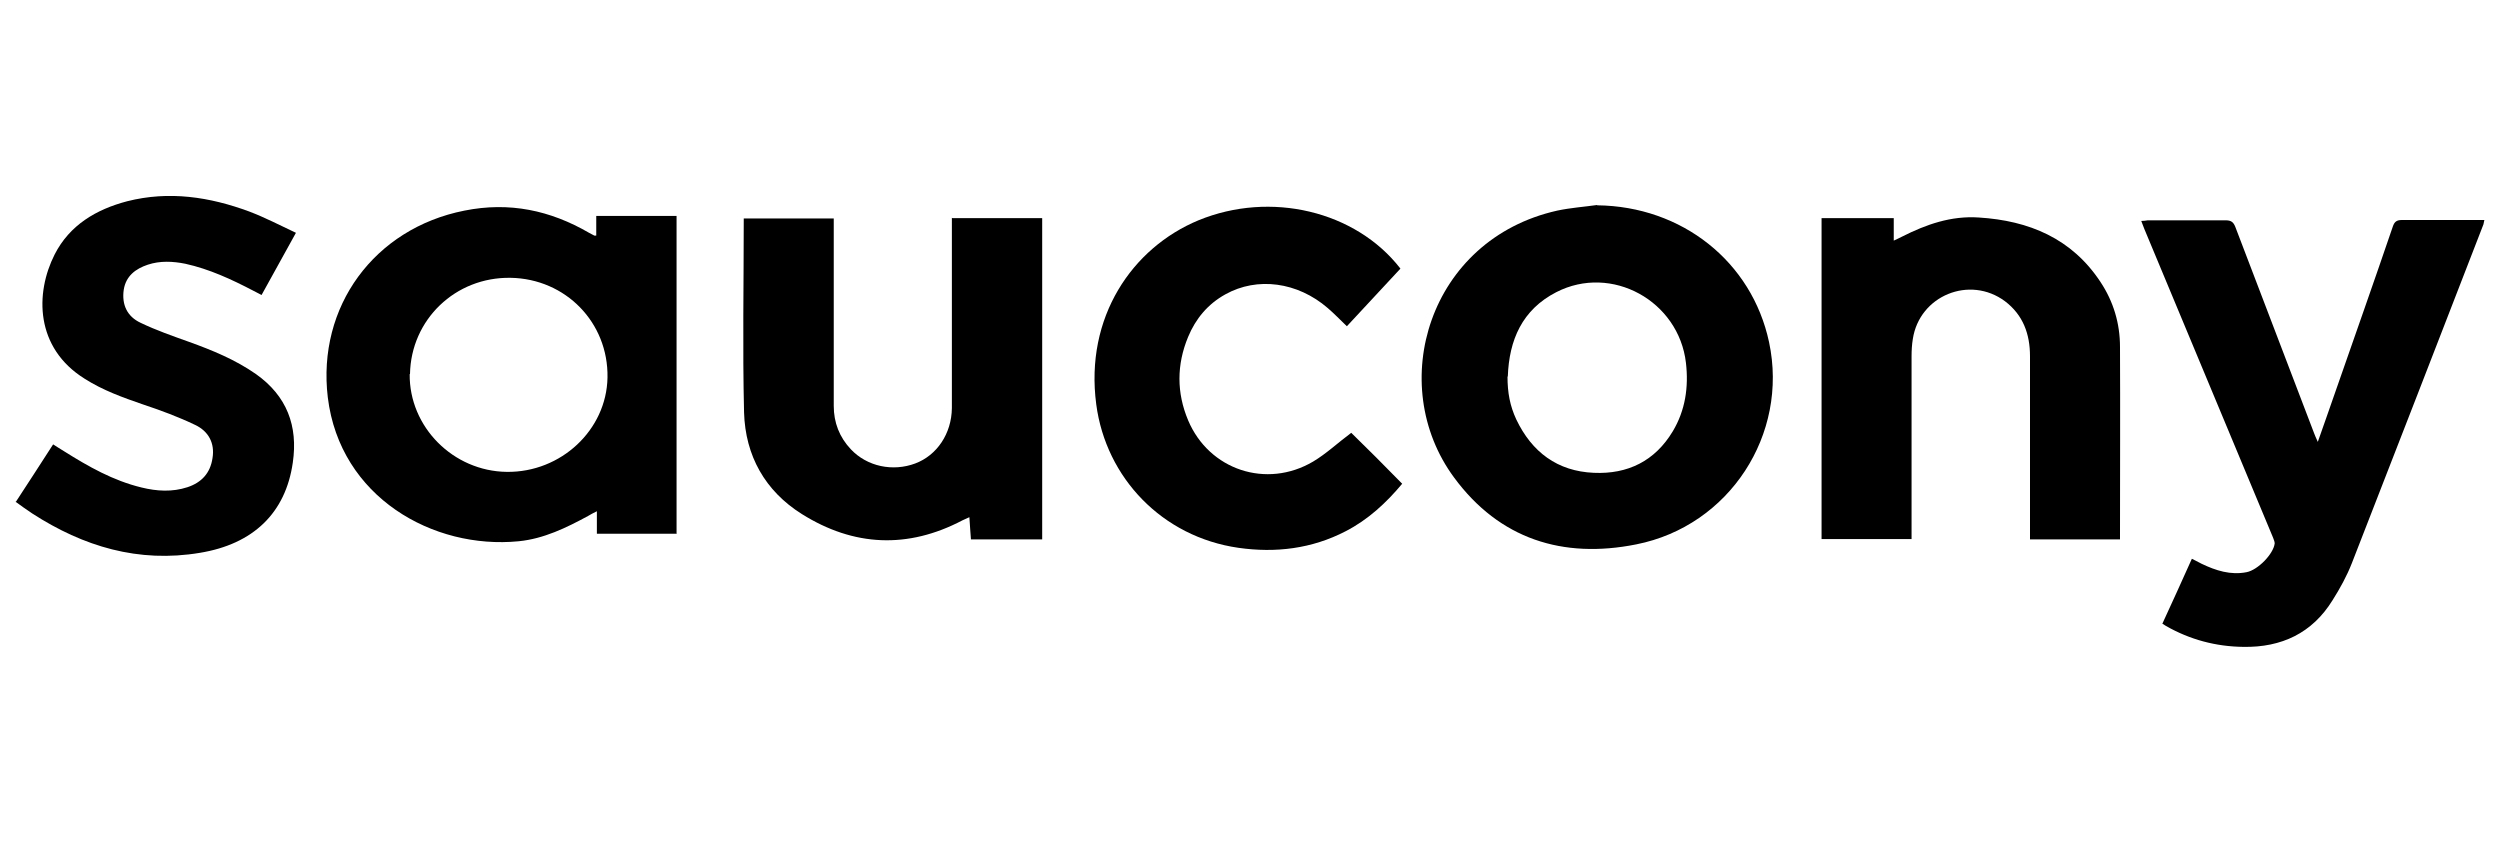
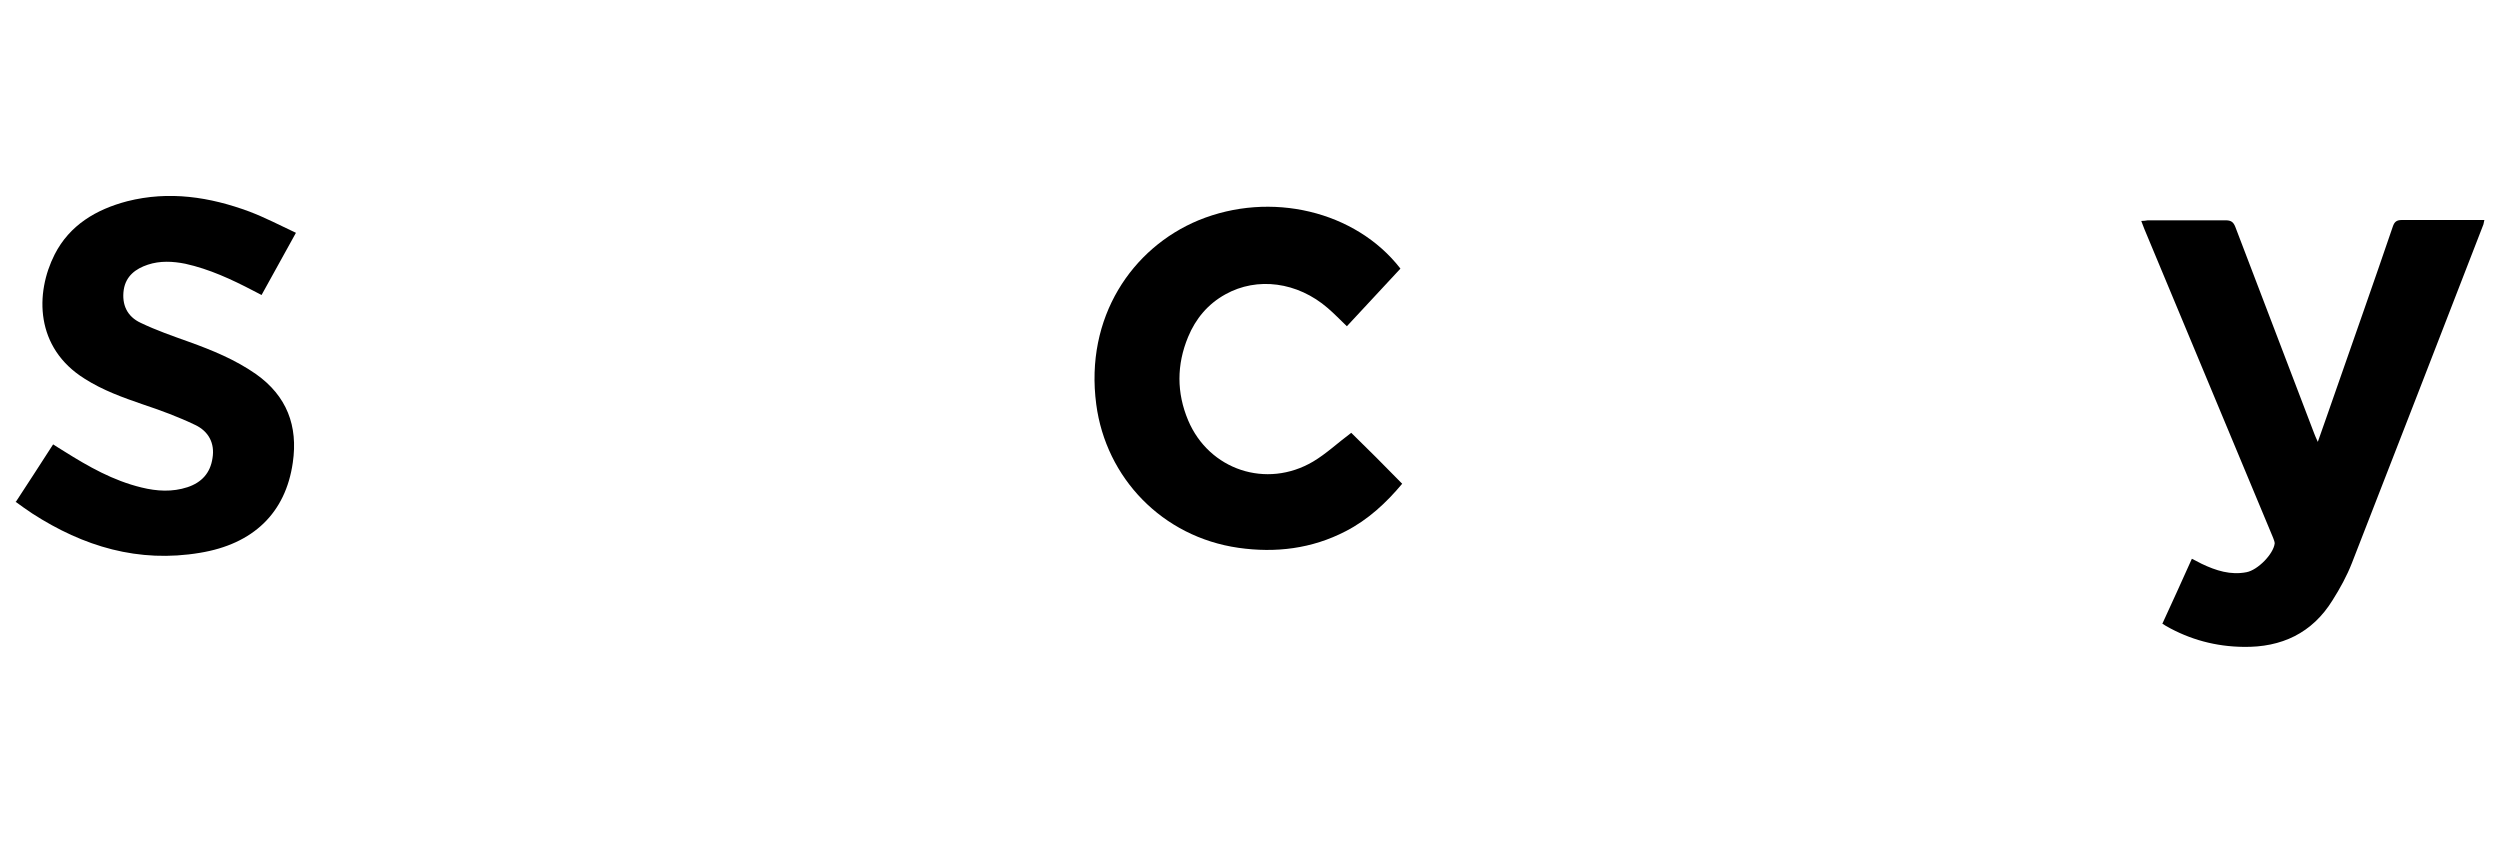
<svg xmlns="http://www.w3.org/2000/svg" id="Capa_1" data-name="Capa 1" width="80" height="27" viewBox="0 0 80 27">
-   <path d="M21.66,17.08h-2.56v-.72c-.12.06-.2.1-.28.15-.7.38-1.42.73-2.22.81-2.74.27-5.72-1.41-6.11-4.6-.35-2.91,1.49-5.41,4.37-5.98,1.44-.29,2.75-.01,3.99.71.06.03.11.06.17.09.01,0,.03,0,.06,0v-.63h2.57v10.18ZM13.11,11.97c-.02,1.69,1.39,3.11,3.11,3.13,1.73.02,3.19-1.34,3.22-3.02.03-1.76-1.34-3.16-3.1-3.19-1.77-.03-3.19,1.34-3.22,3.08Z" />
-   <path d="M51.11,6.57c2.71.03,4.95,1.8,5.5,4.38.63,2.95-1.27,5.88-4.25,6.47-2.35.47-4.38-.17-5.83-2.14-2.2-2.98-.81-7.62,3.3-8.54.42-.09.85-.12,1.28-.18ZM48.24,12.05c0,.52.08.94.28,1.37.5,1.05,1.32,1.66,2.48,1.71,1.09.05,1.96-.38,2.53-1.33.4-.67.51-1.41.42-2.19-.23-1.98-2.38-3.17-4.15-2.26-1.09.56-1.51,1.53-1.55,2.7Z" />
  <path d="M69.19,19.97c.32-.69.63-1.38.95-2.09.11.06.21.11.31.16.46.22.93.37,1.44.27.36-.07.86-.58.9-.92,0-.06-.03-.12-.05-.18-1.37-3.29-2.75-6.59-4.12-9.88-.03-.08-.06-.16-.1-.26.08,0,.14-.01.21-.02.83,0,1.66,0,2.49,0,.18,0,.25.06.31.21.84,2.2,1.68,4.4,2.52,6.6.03.08.06.15.12.28.19-.55.37-1.04.54-1.54.62-1.78,1.25-3.56,1.86-5.35.05-.15.12-.21.29-.21.81,0,1.62,0,2.43,0,.06,0,.13,0,.21,0-.01.06-.02.1-.03.14-1.4,3.61-2.8,7.23-4.21,10.84-.16.41-.38.81-.62,1.19-.65,1.05-1.63,1.51-2.85,1.49-.88-.01-1.71-.23-2.48-.67-.04-.02-.07-.05-.12-.08Z" />
-   <path d="M30.48,6.98h2.87v10.28h-2.28c-.02-.23-.03-.45-.05-.71-.09.04-.15.07-.22.1-1.75.92-3.48.84-5.14-.2-1.18-.74-1.81-1.87-1.85-3.25-.05-2.06-.01-4.13-.01-6.21h2.88c0,.08,0,.16,0,.24,0,1.92,0,3.84,0,5.76,0,.53.18,1,.55,1.39.52.55,1.34.72,2.06.45.69-.26,1.16-.95,1.17-1.77,0-1.96,0-3.93,0-5.89,0-.06,0-.11,0-.2Z" />
-   <path d="M67.84,17.26h-2.88c0-.1,0-.19,0-.27,0-1.86,0-3.72,0-5.59,0-.71-.22-1.32-.8-1.76-1.13-.84-2.74-.18-2.95,1.21-.03.18-.04.37-.04.56,0,1.89,0,3.78,0,5.67,0,.05,0,.1,0,.17h-2.88V6.98h2.31v.72c.12-.06.2-.09.27-.13.77-.39,1.57-.67,2.45-.61,1.61.1,2.98.67,3.9,2.07.41.62.62,1.32.62,2.07.01,2.01,0,4.01,0,6.02,0,.04,0,.08,0,.15Z" />
  <path d="M.5,16.07c.4-.62.8-1.22,1.2-1.85.12.08.24.15.35.22.78.49,1.57.94,2.48,1.16.49.12.98.15,1.47-.01.45-.15.73-.45.8-.93.08-.48-.13-.86-.55-1.06-.54-.26-1.11-.47-1.68-.66-.64-.22-1.28-.45-1.86-.82-1.59-.99-1.59-2.74-.96-3.98.48-.94,1.33-1.44,2.32-1.7,1.34-.34,2.64-.14,3.91.33.5.19.98.44,1.49.68-.38.69-.73,1.32-1.1,1.99-.1-.05-.18-.09-.27-.14-.69-.36-1.4-.69-2.17-.86-.4-.08-.81-.1-1.2.03-.39.13-.7.36-.77.8-.07.48.11.86.54,1.06.5.24,1.02.42,1.55.61.75.27,1.48.57,2.14,1.03.99.7,1.35,1.66,1.18,2.83-.23,1.62-1.27,2.61-2.97,2.89-1.97.33-3.73-.2-5.37-1.26-.18-.12-.35-.24-.54-.38Z" />
  <path d="M44.81,8.6c-.57.61-1.13,1.22-1.71,1.84-.21-.2-.4-.4-.61-.58-.97-.84-2.26-1.01-3.28-.44-.56.31-.95.78-1.19,1.36-.37.89-.37,1.79,0,2.67.67,1.59,2.51,2.2,4,1.32.42-.25.79-.6,1.22-.92.24.24.52.51.79.78.28.28.55.56.84.85-.51.61-1.09,1.15-1.81,1.52-1.08.56-2.24.7-3.43.53-2.44-.35-4.24-2.24-4.55-4.59-.37-2.79,1.15-5.01,3.27-5.89,2.31-.95,5.03-.3,6.46,1.54Z" />
</svg>